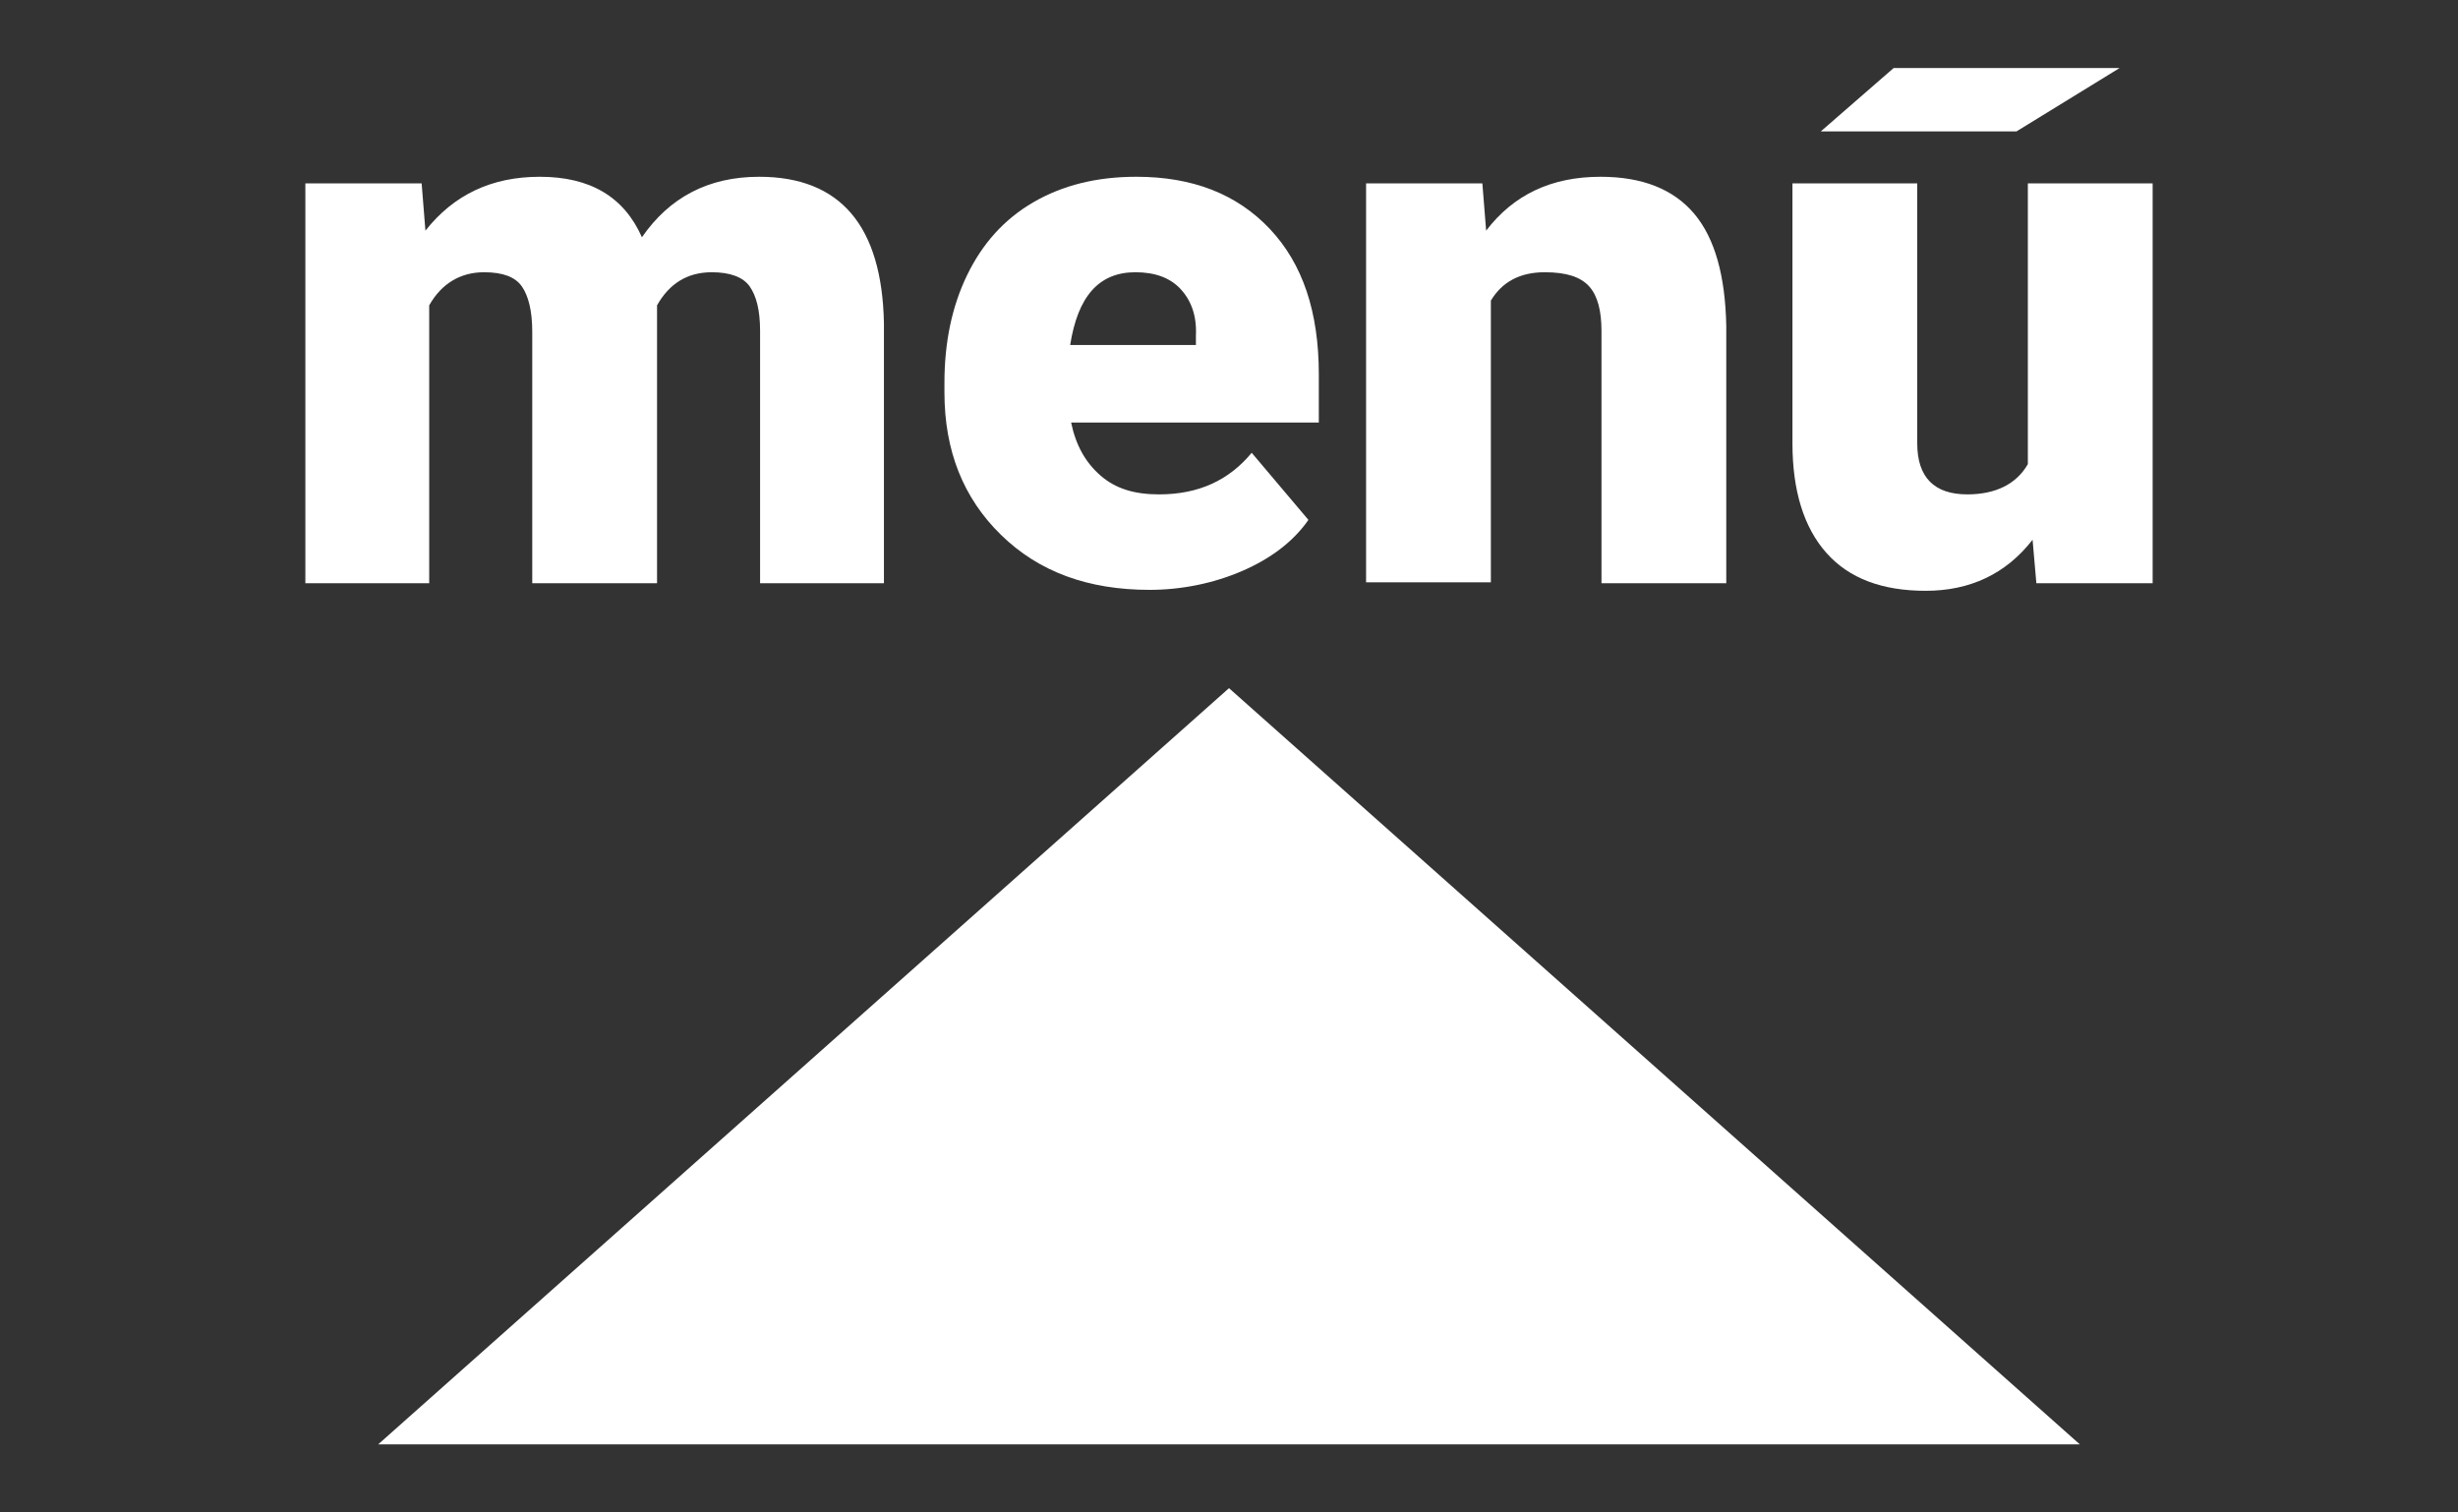
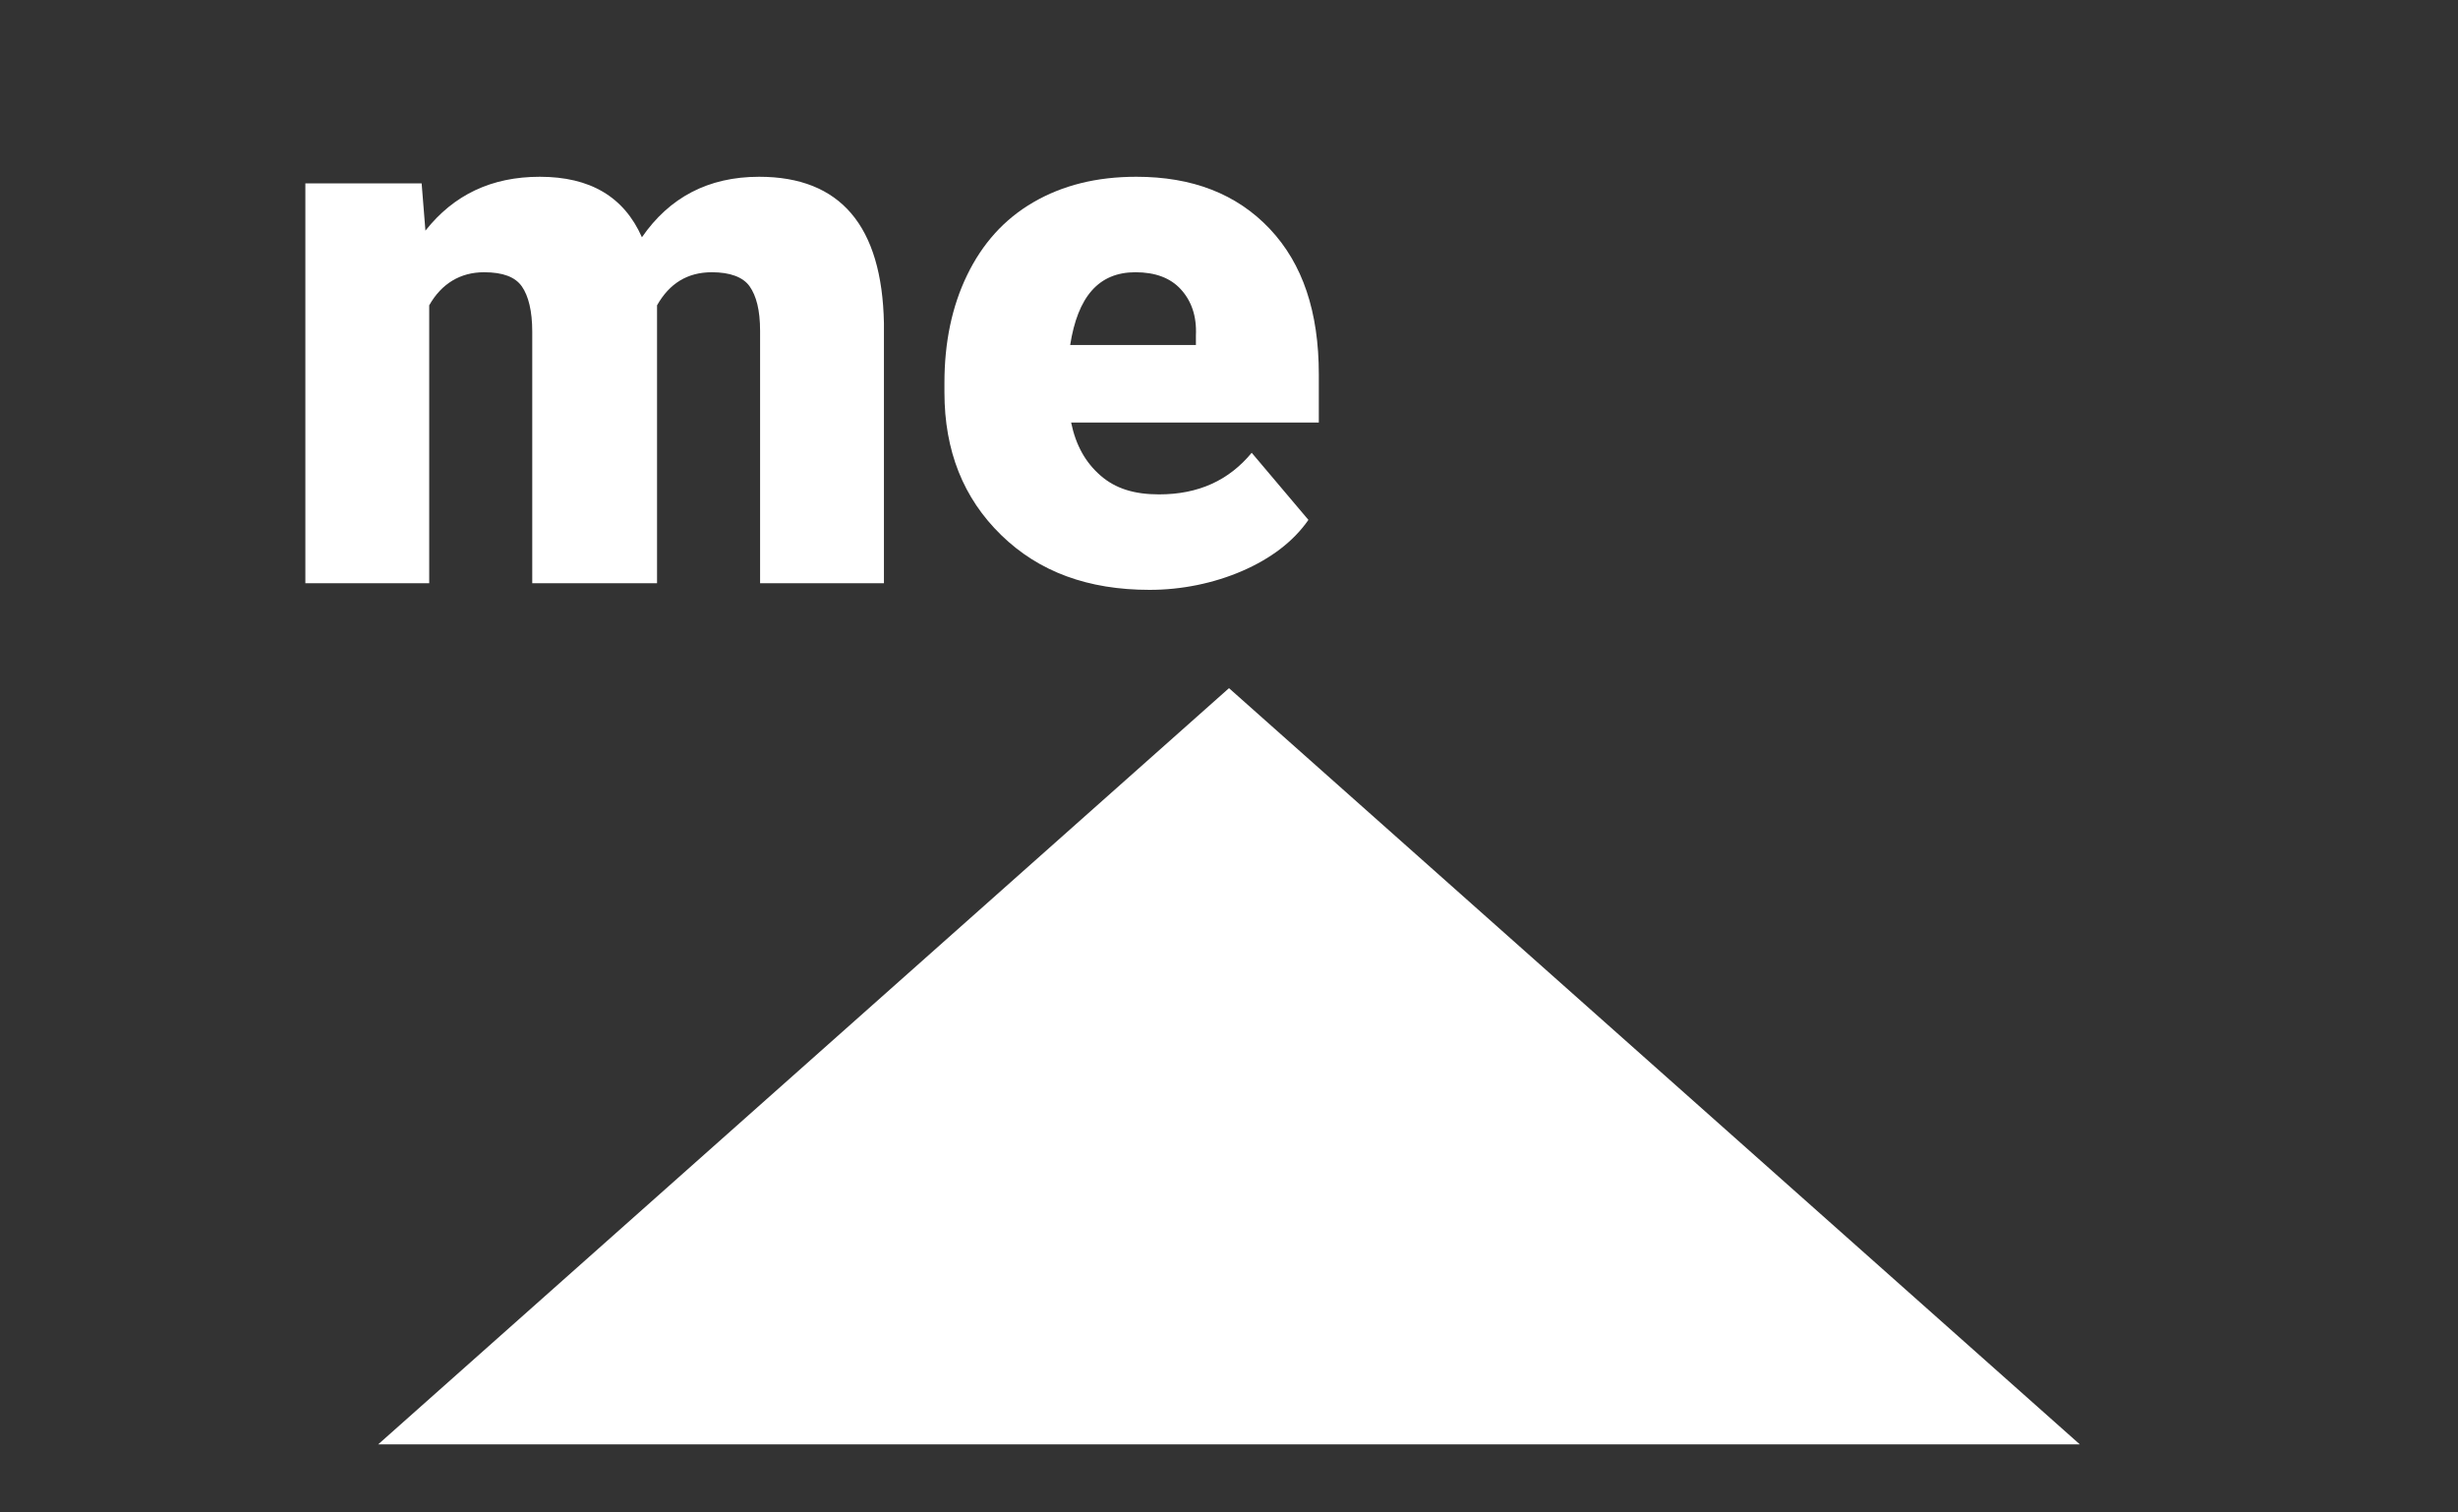
<svg xmlns="http://www.w3.org/2000/svg" version="1.1" id="Capa_1" x="0px" y="0px" viewBox="0 0 26 16" style="enable-background:new 0 0 26 16;" xml:space="preserve">
  <rect x="0" y="0" width="26" height="16" fill="#333333" stroke="none" />
  <style type="text/css">
	.st0{fill:#FFFFFF;}
</style>
  <g>
    <g>
      <g>
        <path class="st0" d="M4.46,1.94l0.04,0.5c0.3-0.38,0.7-0.57,1.21-0.57c0.53,0,0.89,0.21,1.08,0.64c0.29-0.42,0.7-0.64,1.24-0.64     c0.86,0,1.3,0.52,1.32,1.55v2.75H8.04V3.5c0-0.22-0.04-0.37-0.11-0.47s-0.21-0.15-0.4-0.15c-0.26,0-0.45,0.12-0.58,0.35l0,0.05     v2.89H5.63V3.51c0-0.22-0.04-0.38-0.11-0.48s-0.2-0.15-0.4-0.15c-0.25,0-0.45,0.12-0.58,0.35v2.94H3.23V1.94H4.46z" />
      </g>
      <g>
        <path class="st0" d="M12.16,6.24c-0.65,0-1.17-0.19-1.57-0.58s-0.6-0.89-0.6-1.51V4.05c0-0.43,0.08-0.81,0.24-1.14     s0.39-0.59,0.7-0.77s0.67-0.27,1.09-0.27c0.59,0,1.06,0.18,1.41,0.55s0.52,0.88,0.52,1.54v0.51h-2.62     c0.05,0.24,0.15,0.42,0.31,0.56s0.36,0.2,0.62,0.2c0.42,0,0.74-0.15,0.98-0.44l0.6,0.71c-0.16,0.23-0.4,0.41-0.7,0.54     S12.5,6.24,12.16,6.24z M12.01,2.88c-0.39,0-0.61,0.26-0.69,0.77h1.33v-0.1c0.01-0.21-0.05-0.37-0.16-0.49S12.22,2.88,12.01,2.88     z" />
      </g>
      <g>
-         <path class="st0" d="M15.68,1.94l0.04,0.5c0.29-0.38,0.69-0.57,1.21-0.57c0.44,0,0.77,0.13,0.99,0.39s0.33,0.66,0.34,1.19v2.72     h-1.32V3.5c0-0.21-0.04-0.37-0.13-0.47s-0.24-0.15-0.47-0.15c-0.26,0-0.45,0.1-0.57,0.3v2.98h-1.32V1.94H15.68z" />
-       </g>
+         </g>
      <g>
-         <path class="st0" d="M21.5,5.71c-0.28,0.36-0.66,0.54-1.13,0.54c-0.46,0-0.81-0.13-1.05-0.4s-0.36-0.66-0.36-1.16V1.94h1.32v2.75     c0,0.36,0.18,0.54,0.53,0.54c0.3,0,0.52-0.11,0.64-0.32V1.94h1.32v4.23h-1.23L21.5,5.71z M20.03,0.72h2.39l-1.09,0.67l-2.07,0     L20.03,0.72z" />
-       </g>
+         </g>
    </g>
    <g>
      <polygon class="st0" points="13,7.28 22,15.28 4,15.28   " />
    </g>
  </g>
</svg>